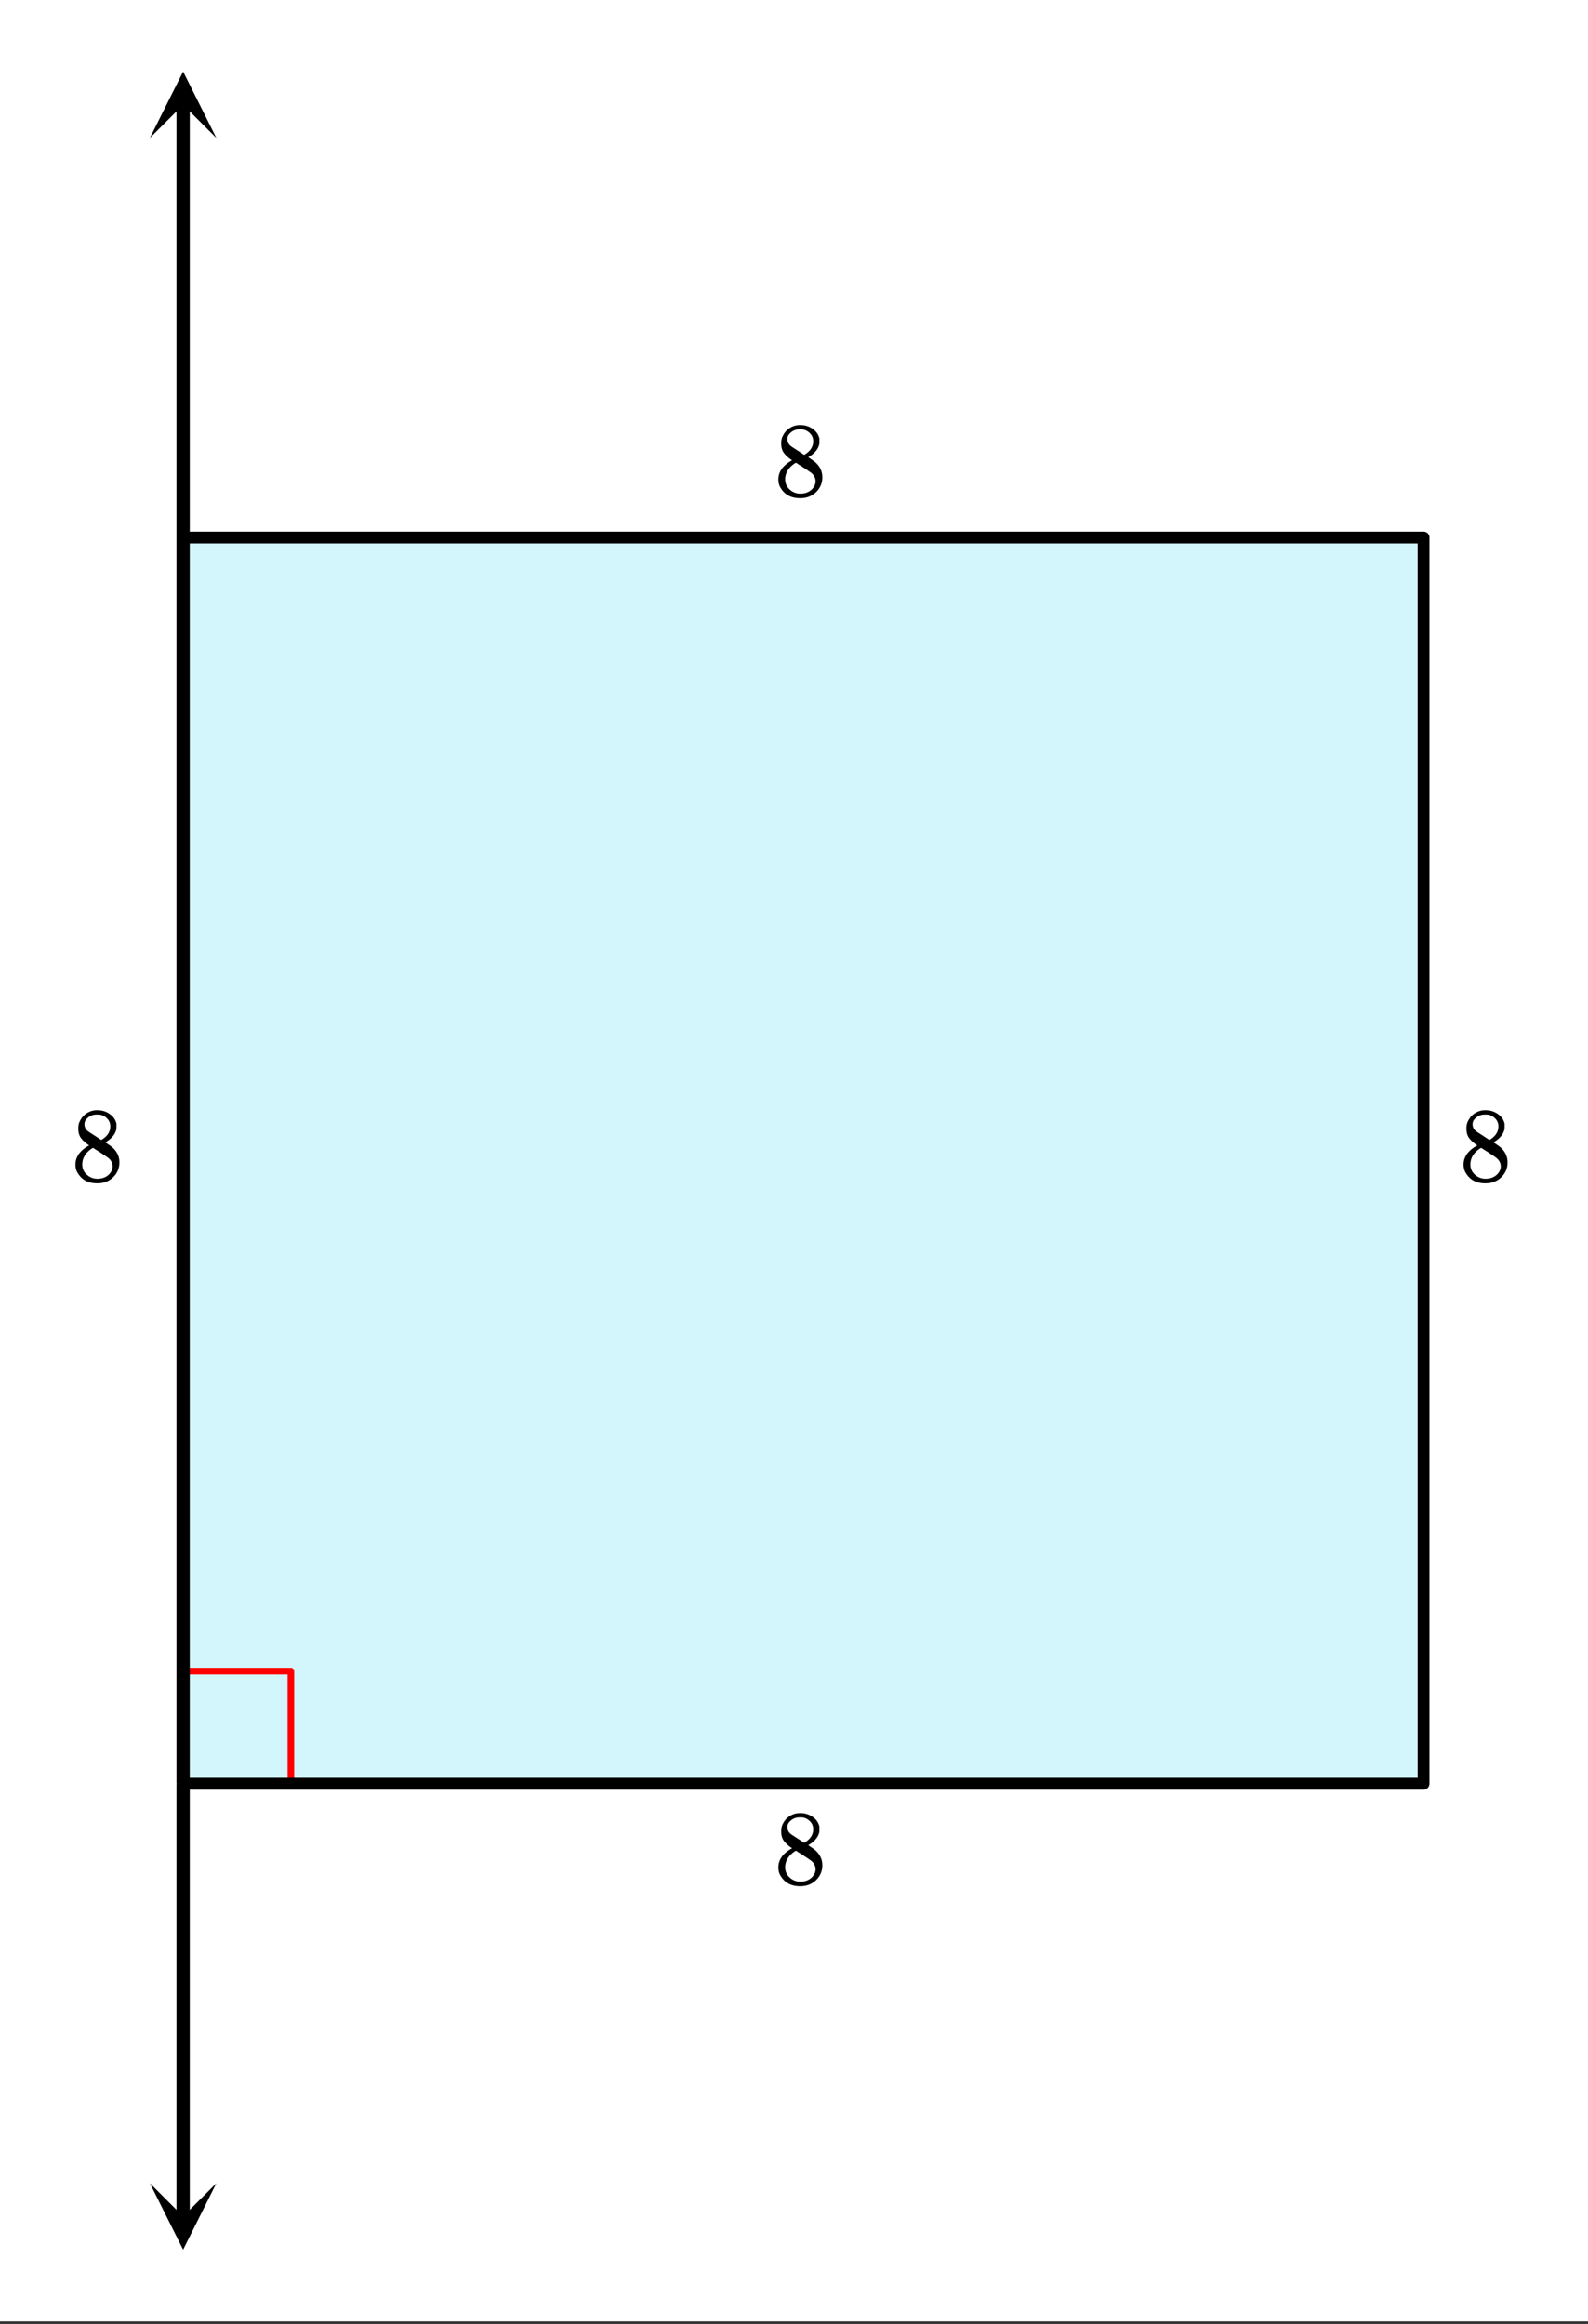
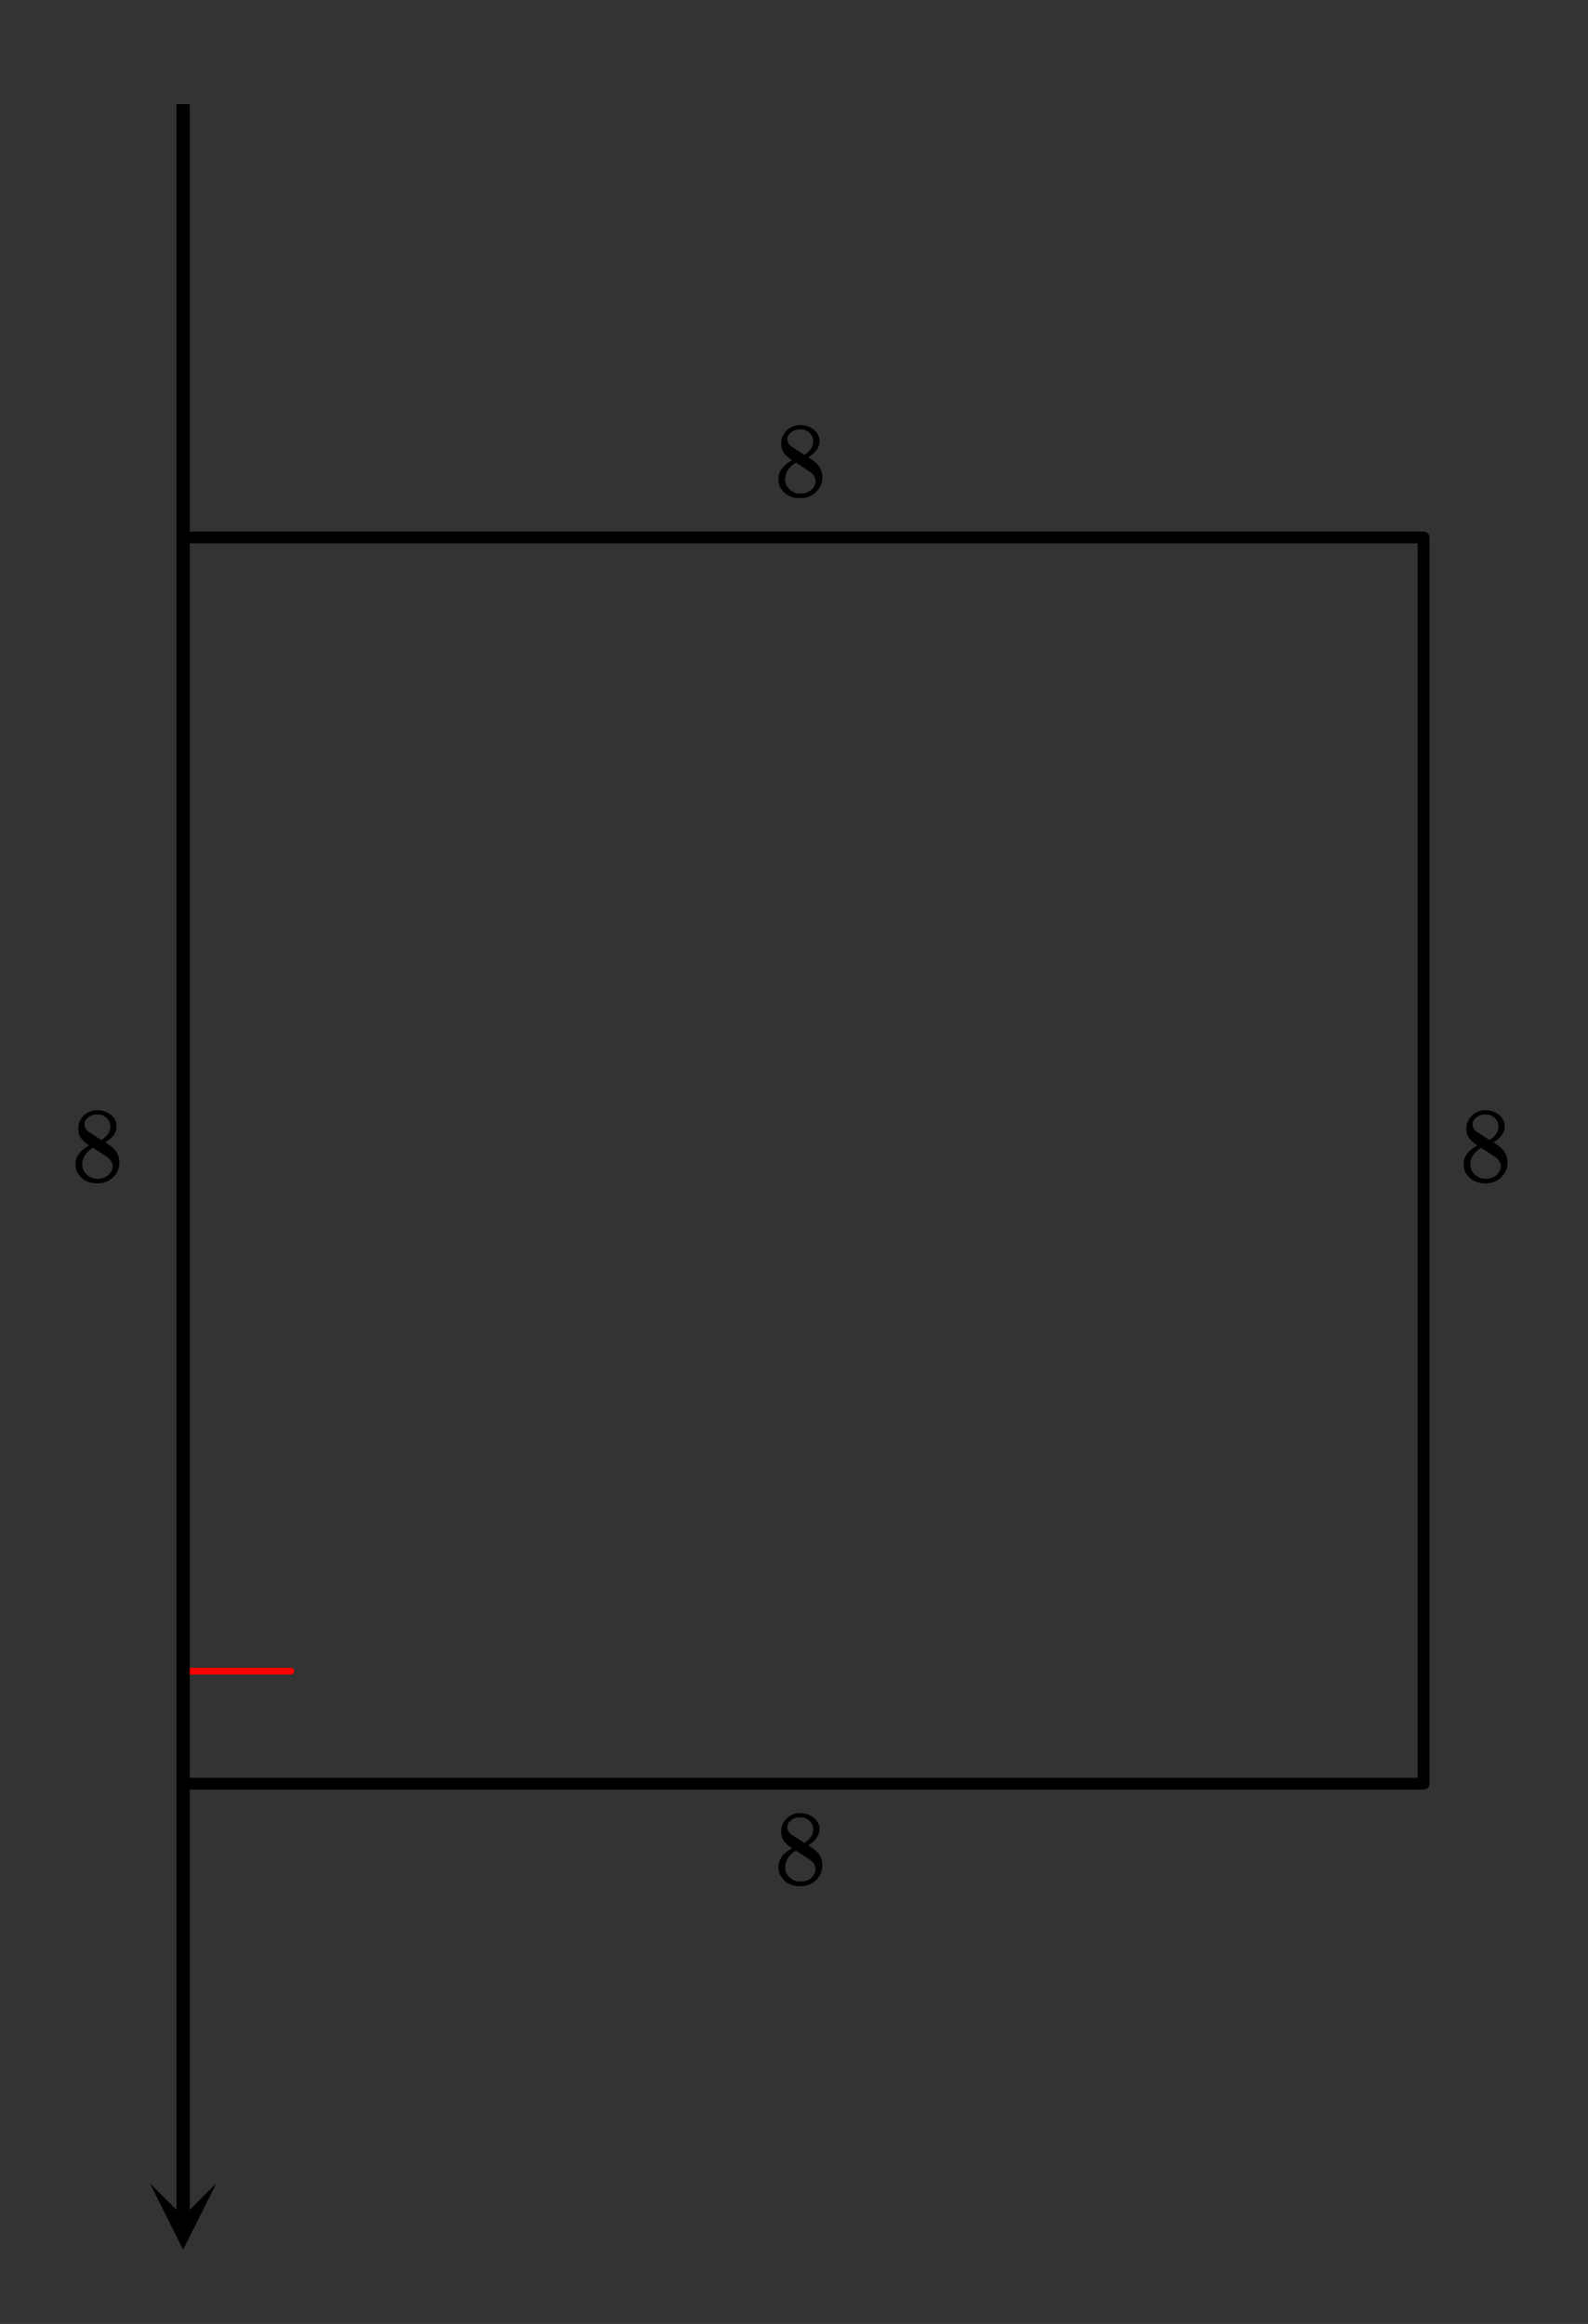
<svg xmlns="http://www.w3.org/2000/svg" xmlns:xlink="http://www.w3.org/1999/xlink" width="267.84" height="392" viewBox="0 0 200.88 294">
  <rect x="0" y="0" width="200.88" height="294" fill="#333333" stroke="none" />
  <defs>
    <symbol overflow="visible" id="d">
      <path d="M2.313-4.5c-.438-.29-.778-.594-1.016-.906-.242-.313-.36-.723-.36-1.235 0-.382.07-.707.22-.968a2.38 2.38 0 0 1 2.188-1.344c.6 0 1.128.164 1.577.484.445.313.726.719.844 1.219v.328c0 .2-.008.328-.016.39-.137.595-.547 1.11-1.234 1.548l-.157.093c.5.344.758.528.782.547.664.543 1 1.211 1 2 0 .73-.266 1.356-.797 1.875-.532.508-1.2.766-2 .766C2.238.297 1.43-.11.922-.922c-.23-.32-.344-.707-.344-1.156 0-.977.578-1.785 1.735-2.422zm2.671-2.406a1.35 1.35 0 0 0-.375-.969 1.689 1.689 0 0 0-.906-.516 4.529 4.529 0 0 0-.453-.015 1.62 1.62 0 0 0-1.188.484c-.23.211-.343.453-.343.734 0 .387.16.696.484.922.05.043.336.23.86.563l.78.516c.009-.008.067-.047.173-.11.113-.07.195-.133.25-.187.476-.383.718-.86.718-1.422zM1.438-2.11c0 .53.19.968.578 1.312a1.95 1.95 0 0 0 1.343.516c.375 0 .707-.07 1-.219.301-.156.532-.36.688-.61.156-.226.234-.472.234-.734 0-.383-.164-.722-.484-1.015-.074-.07-.445-.329-1.11-.766a12.275 12.275 0 0 0-.421-.266 4.657 4.657 0 0 1-.329-.218l-.109-.079-.172.079c-.562.375-.933.824-1.11 1.343-.073.243-.109.461-.109.657zm0 0" />
    </symbol>
    <clipPath id="a">
-       <path d="M0 0h200.879v293.652H0zm0 0" />
-     </clipPath>
+       </clipPath>
    <clipPath id="b">
-       <path d="M18.96 9H28v8.457h-9.04zm0 0" />
-     </clipPath>
+       </clipPath>
    <clipPath id="c">
      <path d="M18 276.2h9.367v8.8H18zm0 0" />
    </clipPath>
  </defs>
  <g clip-path="url(#a)" fill="#fff">
    <path d="M0 0h201v293.652H0zm0 0" />
-     <path d="M0 0h201v293.652H0zm0 0" />
  </g>
-   <path d="M22.848 67.953h157.418v157.414H22.848zm0 0" fill="#d3f6fc" />
-   <path d="M22.848 211.418h13.949M36.797 211.418v13.95" fill="none" stroke-width=".841" stroke-linecap="round" stroke-linejoin="round" stroke="red" />
+   <path d="M22.848 211.418h13.949M36.797 211.418" fill="none" stroke-width=".841" stroke-linecap="round" stroke-linejoin="round" stroke="red" />
  <path d="M23.164 225.656V67.996M23.164 67.996h156.914M180.078 67.996v157.66M180.078 225.656H23.164" fill="none" stroke-width="1.494" stroke-linecap="round" stroke="#000" />
  <path d="M23.164 225.656V67.996M23.164 67.996V13.168" fill="none" stroke-width="1.681" stroke="#000" />
  <g clip-path="url(#b)">
    <path d="M18.96 17.457l4.204-8.406 4.203 8.406-4.203-4.203zm0 0" />
  </g>
  <path d="M23.164 225.656v54.828" fill="none" stroke-width="1.681" stroke="#000" />
  <g clip-path="url(#c)">
    <path d="M27.367 276.2l-4.203 8.405-4.203-8.406 4.203 4.203zm0 0" />
  </g>
  <use xlink:href="#d" x="97.885" y="62.728" />
  <use xlink:href="#d" x="97.885" y="238.323" />
  <use xlink:href="#d" x="184.561" y="149.405" />
  <use xlink:href="#d" x="8.967" y="149.405" />
</svg>